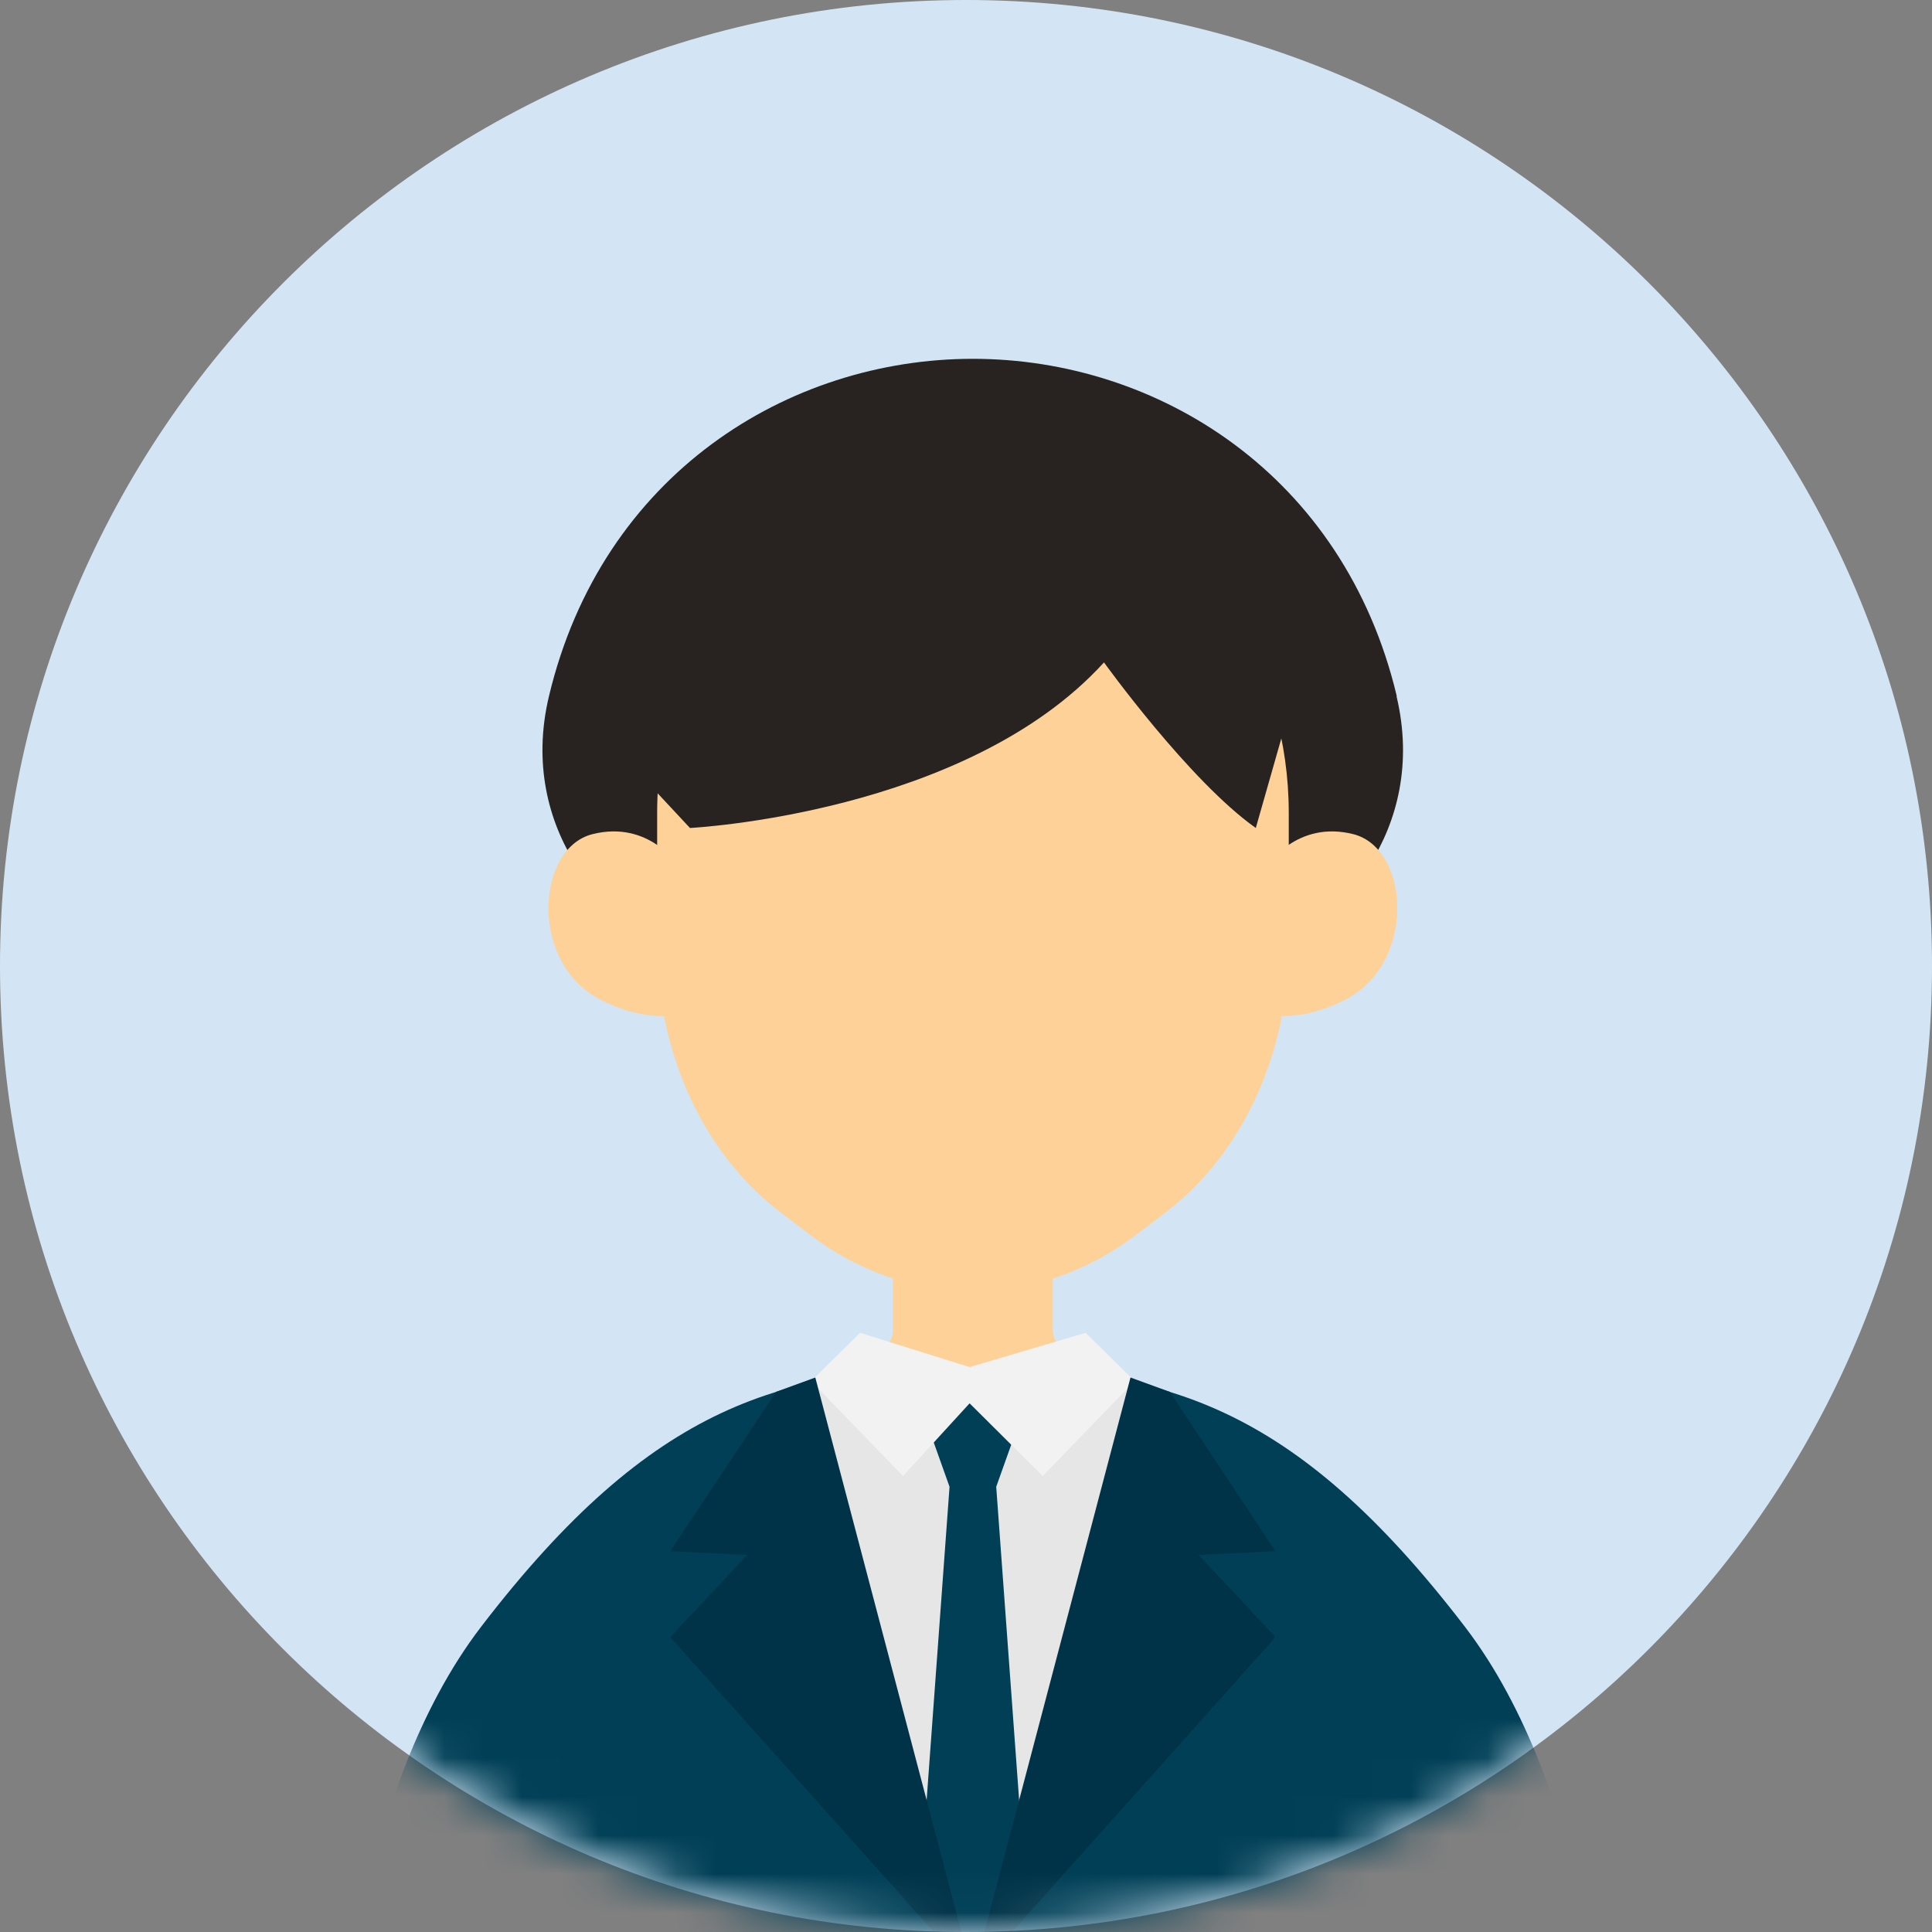
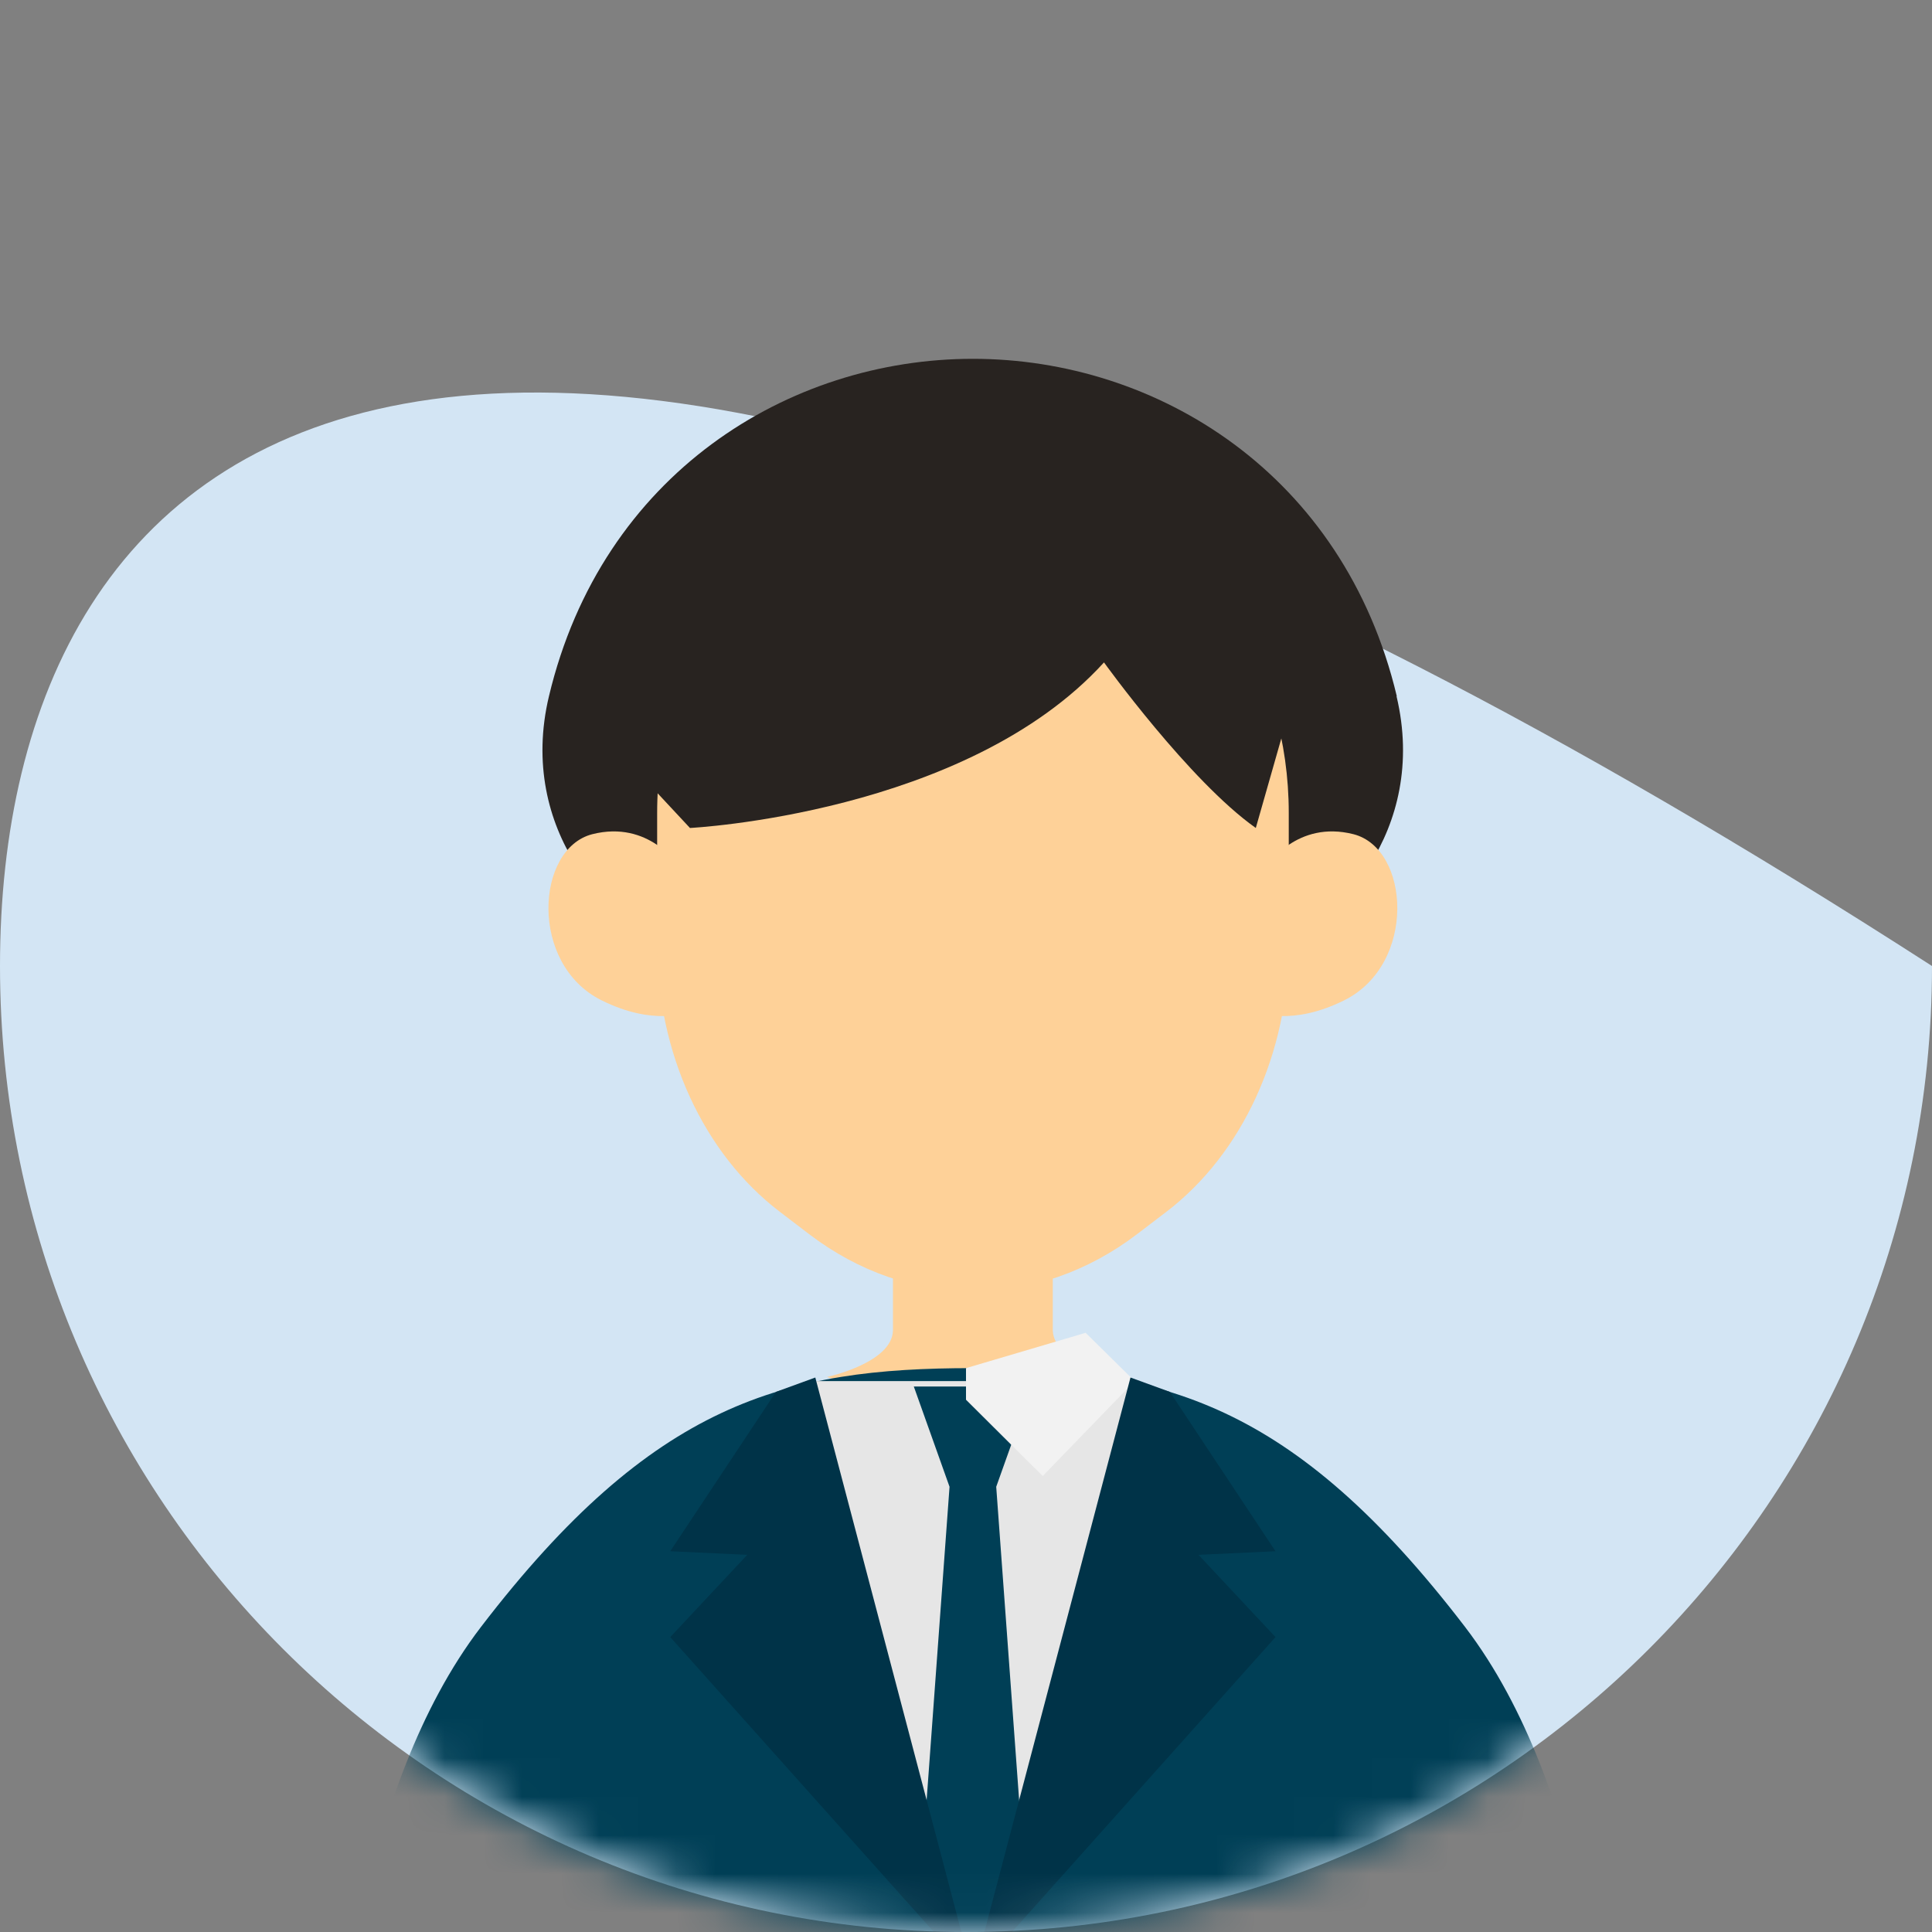
<svg xmlns="http://www.w3.org/2000/svg" width="50" height="50" viewBox="0 0 50 50" fill="none">
  <rect x="0" y="0" width="50" height="50" fill="#808080" stroke="none" />
  <g clip-path="url(#clip0_40001337_12751)">
-     <path fill-rule="evenodd" clip-rule="evenodd" d="M50 25C50 11.2 38.8 0 25 0C11.2 0 0 11.2 0 25C0 38.8 11.2 50 25 50C38.8 50 50 38.8 50 25Z" fill="#D3E5F4" />
+     <path fill-rule="evenodd" clip-rule="evenodd" d="M50 25C11.2 0 0 11.2 0 25C0 38.8 11.2 50 25 50C38.8 50 50 38.8 50 25Z" fill="#D3E5F4" />
    <mask id="mask0_40001337_12751" style="mask-type:luminance" maskUnits="userSpaceOnUse" x="0" y="0" width="50" height="50">
      <path d="M50 25C50 11.2 38.8 0 25 0C11.2 0 0 11.2 0 25C0 38.8 11.2 50 25 50C38.8 50 50 38.8 50 25Z" fill="white" />
    </mask>
    <g mask="url(#mask0_40001337_12751)">
      <path d="M36.149 18.018C34.778 12.264 29.942 9.286 25.178 9.286C20.414 9.286 15.578 12.261 14.207 18.018C13.374 21.503 15.824 24.014 17.396 24.389C18.967 24.764 21.635 25.503 21.635 25.503L25.174 28.757L28.714 25.503C28.714 25.503 31.378 24.761 32.953 24.389C34.528 24.018 36.974 21.507 36.142 18.018H36.149Z" fill="#282320" />
      <path d="M28.953 35.636C28.953 35.636 27.271 35.275 27.246 34.432C27.246 34.418 27.246 34.407 27.246 34.393V30.489H23.11V34.432C23.089 35.275 21.403 35.636 21.403 35.636L23.11 36.218V37.525H27.246V36.218L28.953 35.636Z" fill="#FED198" />
      <path d="M17.553 22.4C17.553 22.4 16.793 21.218 15.328 21.589C13.864 21.964 13.689 24.95 15.564 25.886C16.921 26.564 17.789 26.197 17.789 26.197L17.553 22.4Z" fill="#FED198" />
      <path d="M32.803 22.4C32.803 22.4 33.564 21.218 35.028 21.589C36.492 21.964 36.667 24.95 34.792 25.886C33.435 26.564 32.567 26.197 32.567 26.197L32.803 22.4Z" fill="#FED198" />
      <path d="M22.671 12.925L22.096 13.107C19.096 14.064 17.007 17.321 17.007 21.039V24.436C17.007 27.243 18.203 29.853 20.182 31.361L20.939 31.939C23.528 33.914 26.843 33.911 29.432 31.936L30.182 31.364C32.157 29.857 33.353 27.246 33.353 24.443V21.039C33.353 17.321 31.268 14.068 28.268 13.107L27.703 12.928C26.053 12.4 24.321 12.4 22.671 12.928V12.925Z" fill="#FED198" />
      <path d="M17.857 21.428C17.857 21.428 25 21.071 28.571 17.143C28.571 17.143 30.778 20.211 32.5 21.428L33.571 17.671L30.093 12.496L23.471 10.975L18.485 12.714L16.61 16.064L16.189 19.639L17.86 21.432L17.857 21.428Z" fill="#282320" />
      <path d="M41.532 53.211C41.532 53.211 41.153 46.336 37.914 42.103C33.446 36.271 30.035 35.407 25.164 35.407C20.31 35.407 16.903 36.289 12.446 42.107C9.207 46.339 8.828 53.214 8.828 53.214H25.196H41.532V53.211Z" fill="#003F56" />
      <path d="M21.007 35.743L25.178 51.128L29.35 35.743H21.007Z" fill="#E6E6E6" />
      <path d="M26.707 35.882H25.178H23.649L24.574 38.478L23.649 51.129H25.178H26.707L25.782 38.478L26.707 35.882Z" fill="#003F56" />
-       <path d="M22.26 34.493L25.178 35.407V36.225L23.371 38.2L20.992 35.743L22.26 34.493Z" fill="#F2F2F2" />
      <path d="M28.096 34.493L25 35.407V36.225L26.985 38.2L29.364 35.743L28.096 34.493Z" fill="#F2F2F2" />
      <path d="M21.1 35.65L25.178 51.129L17.346 42.368L19.339 40.239L17.346 40.146L20.082 36.021L21.1 35.65Z" fill="#003348" />
      <path d="M29.257 35.65L25.178 51.129L33.01 42.368L31.017 40.239L33.01 40.146L30.275 36.021L29.257 35.65Z" fill="#003348" />
    </g>
  </g>
  <defs>
    <clipPath id="clip0_40001337_12751">
      <rect width="50" height="50" fill="white" />
    </clipPath>
  </defs>
</svg>